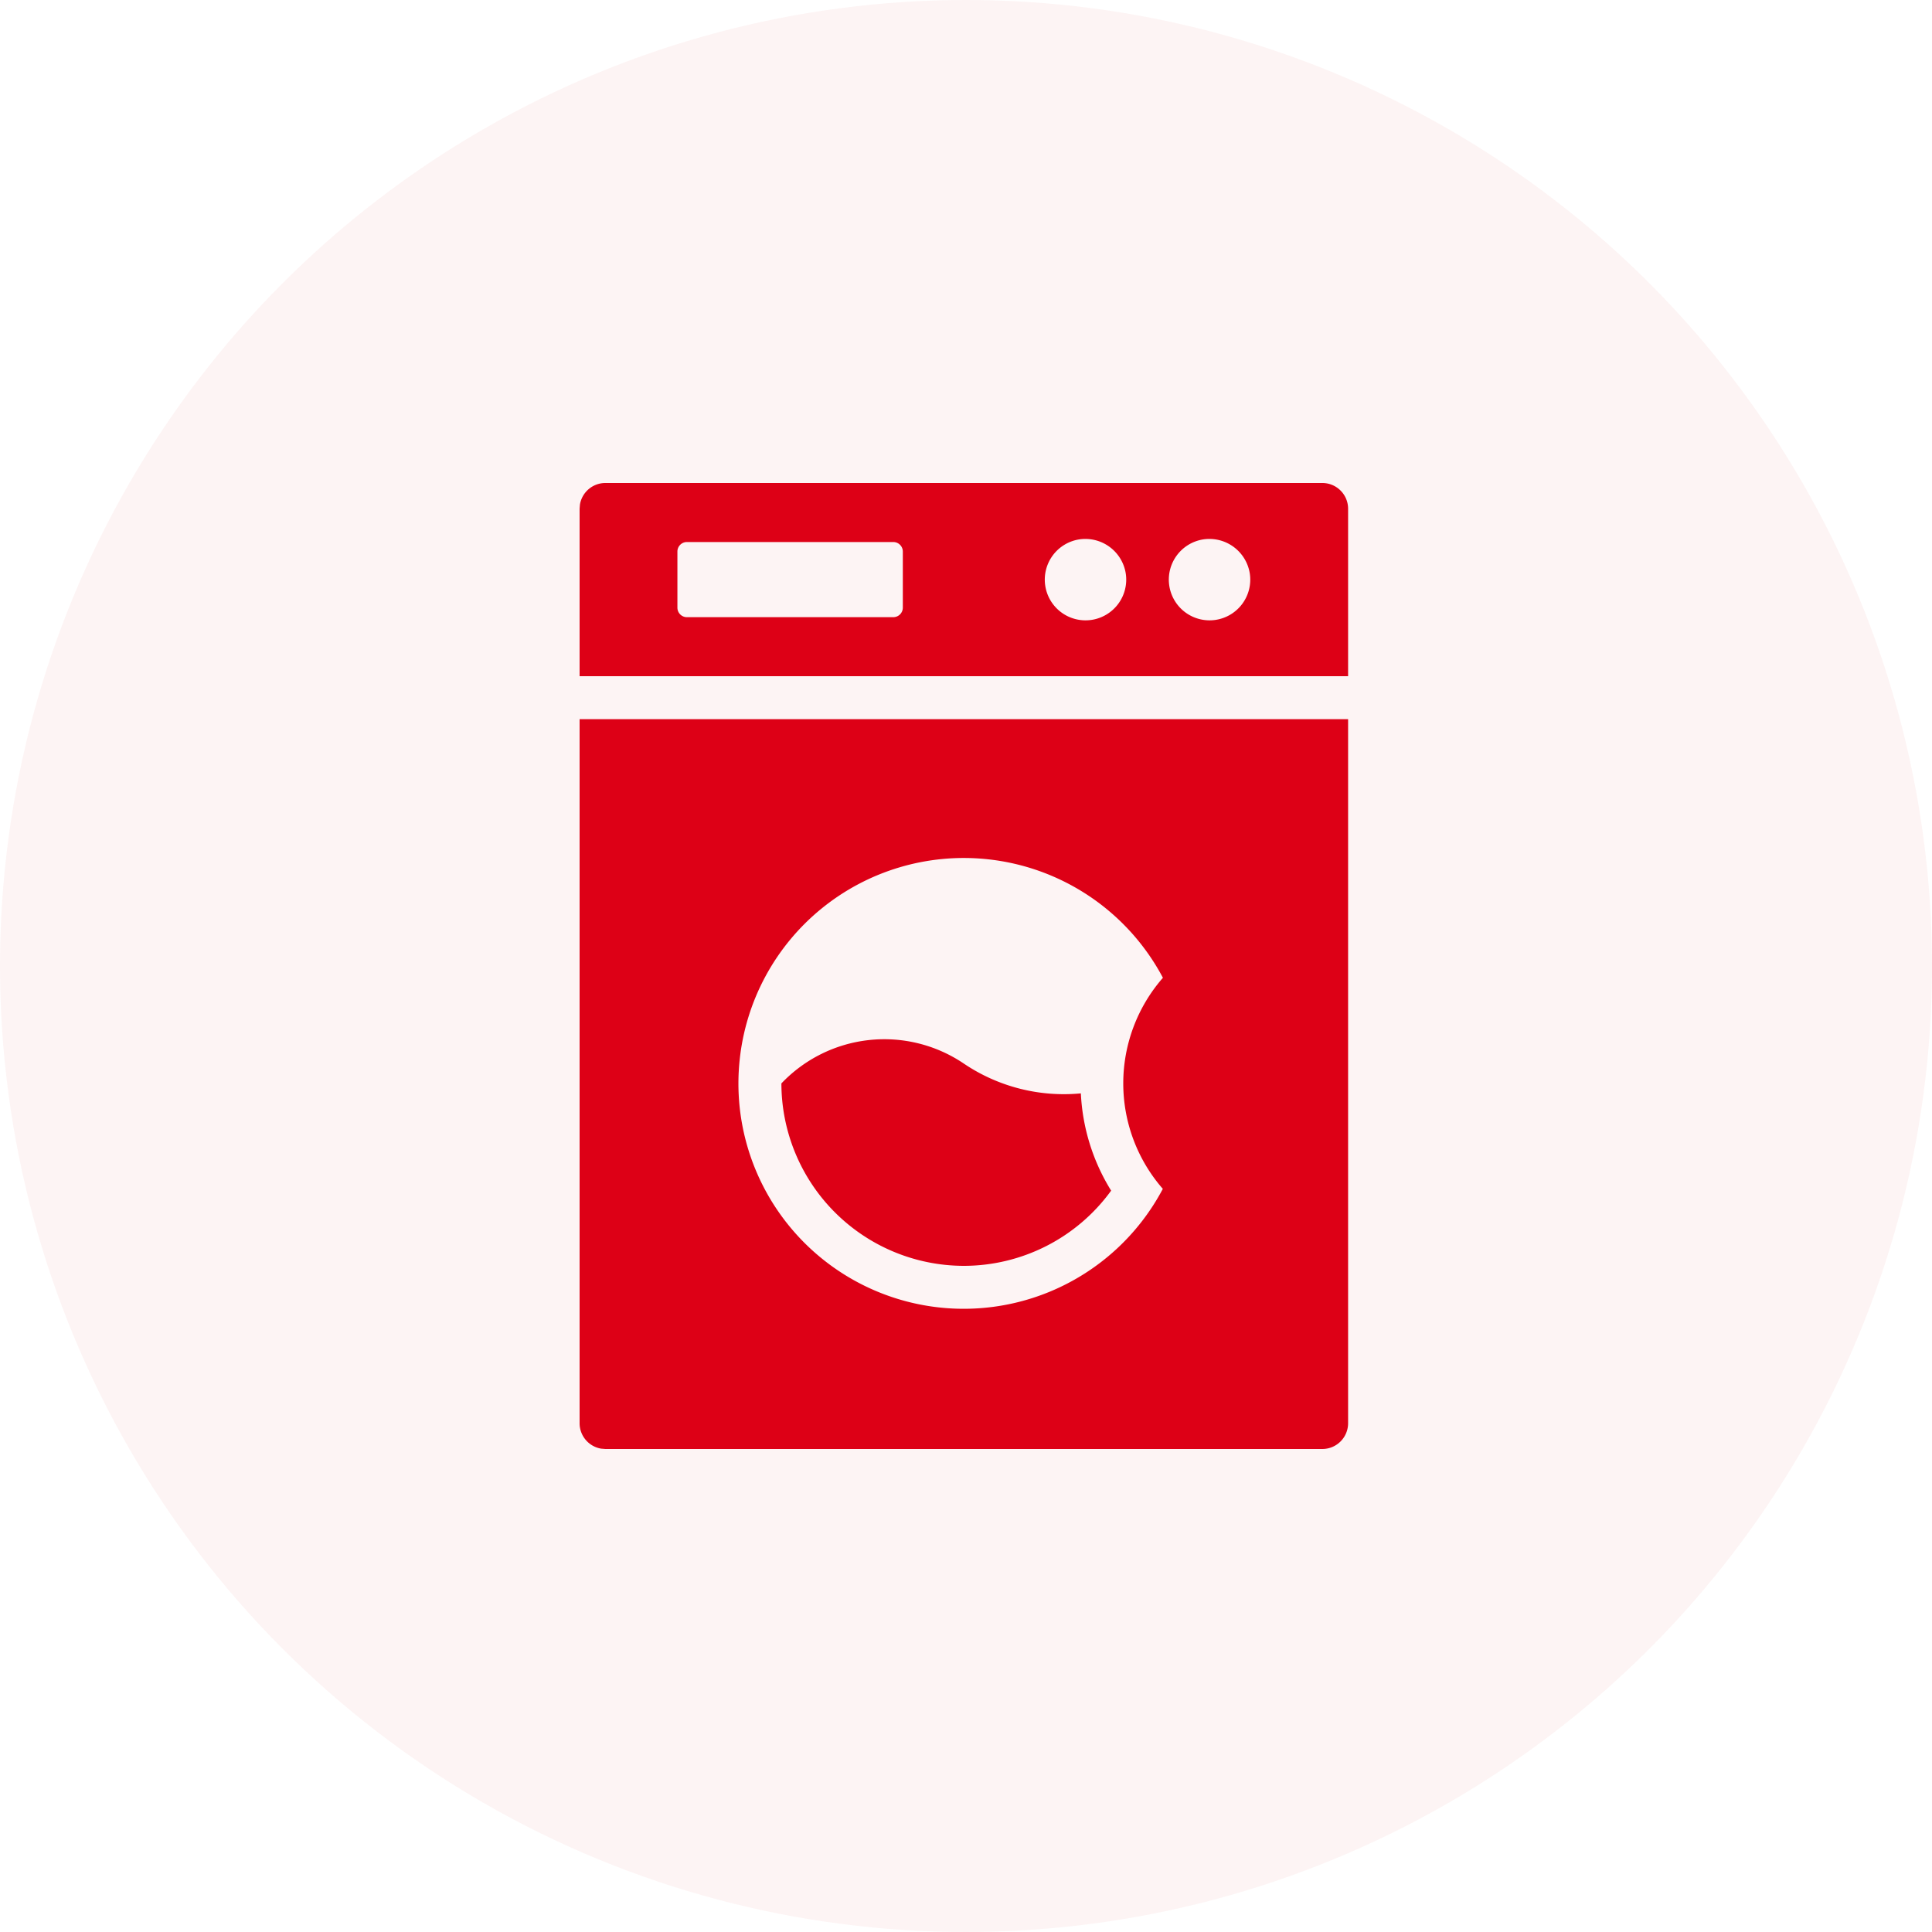
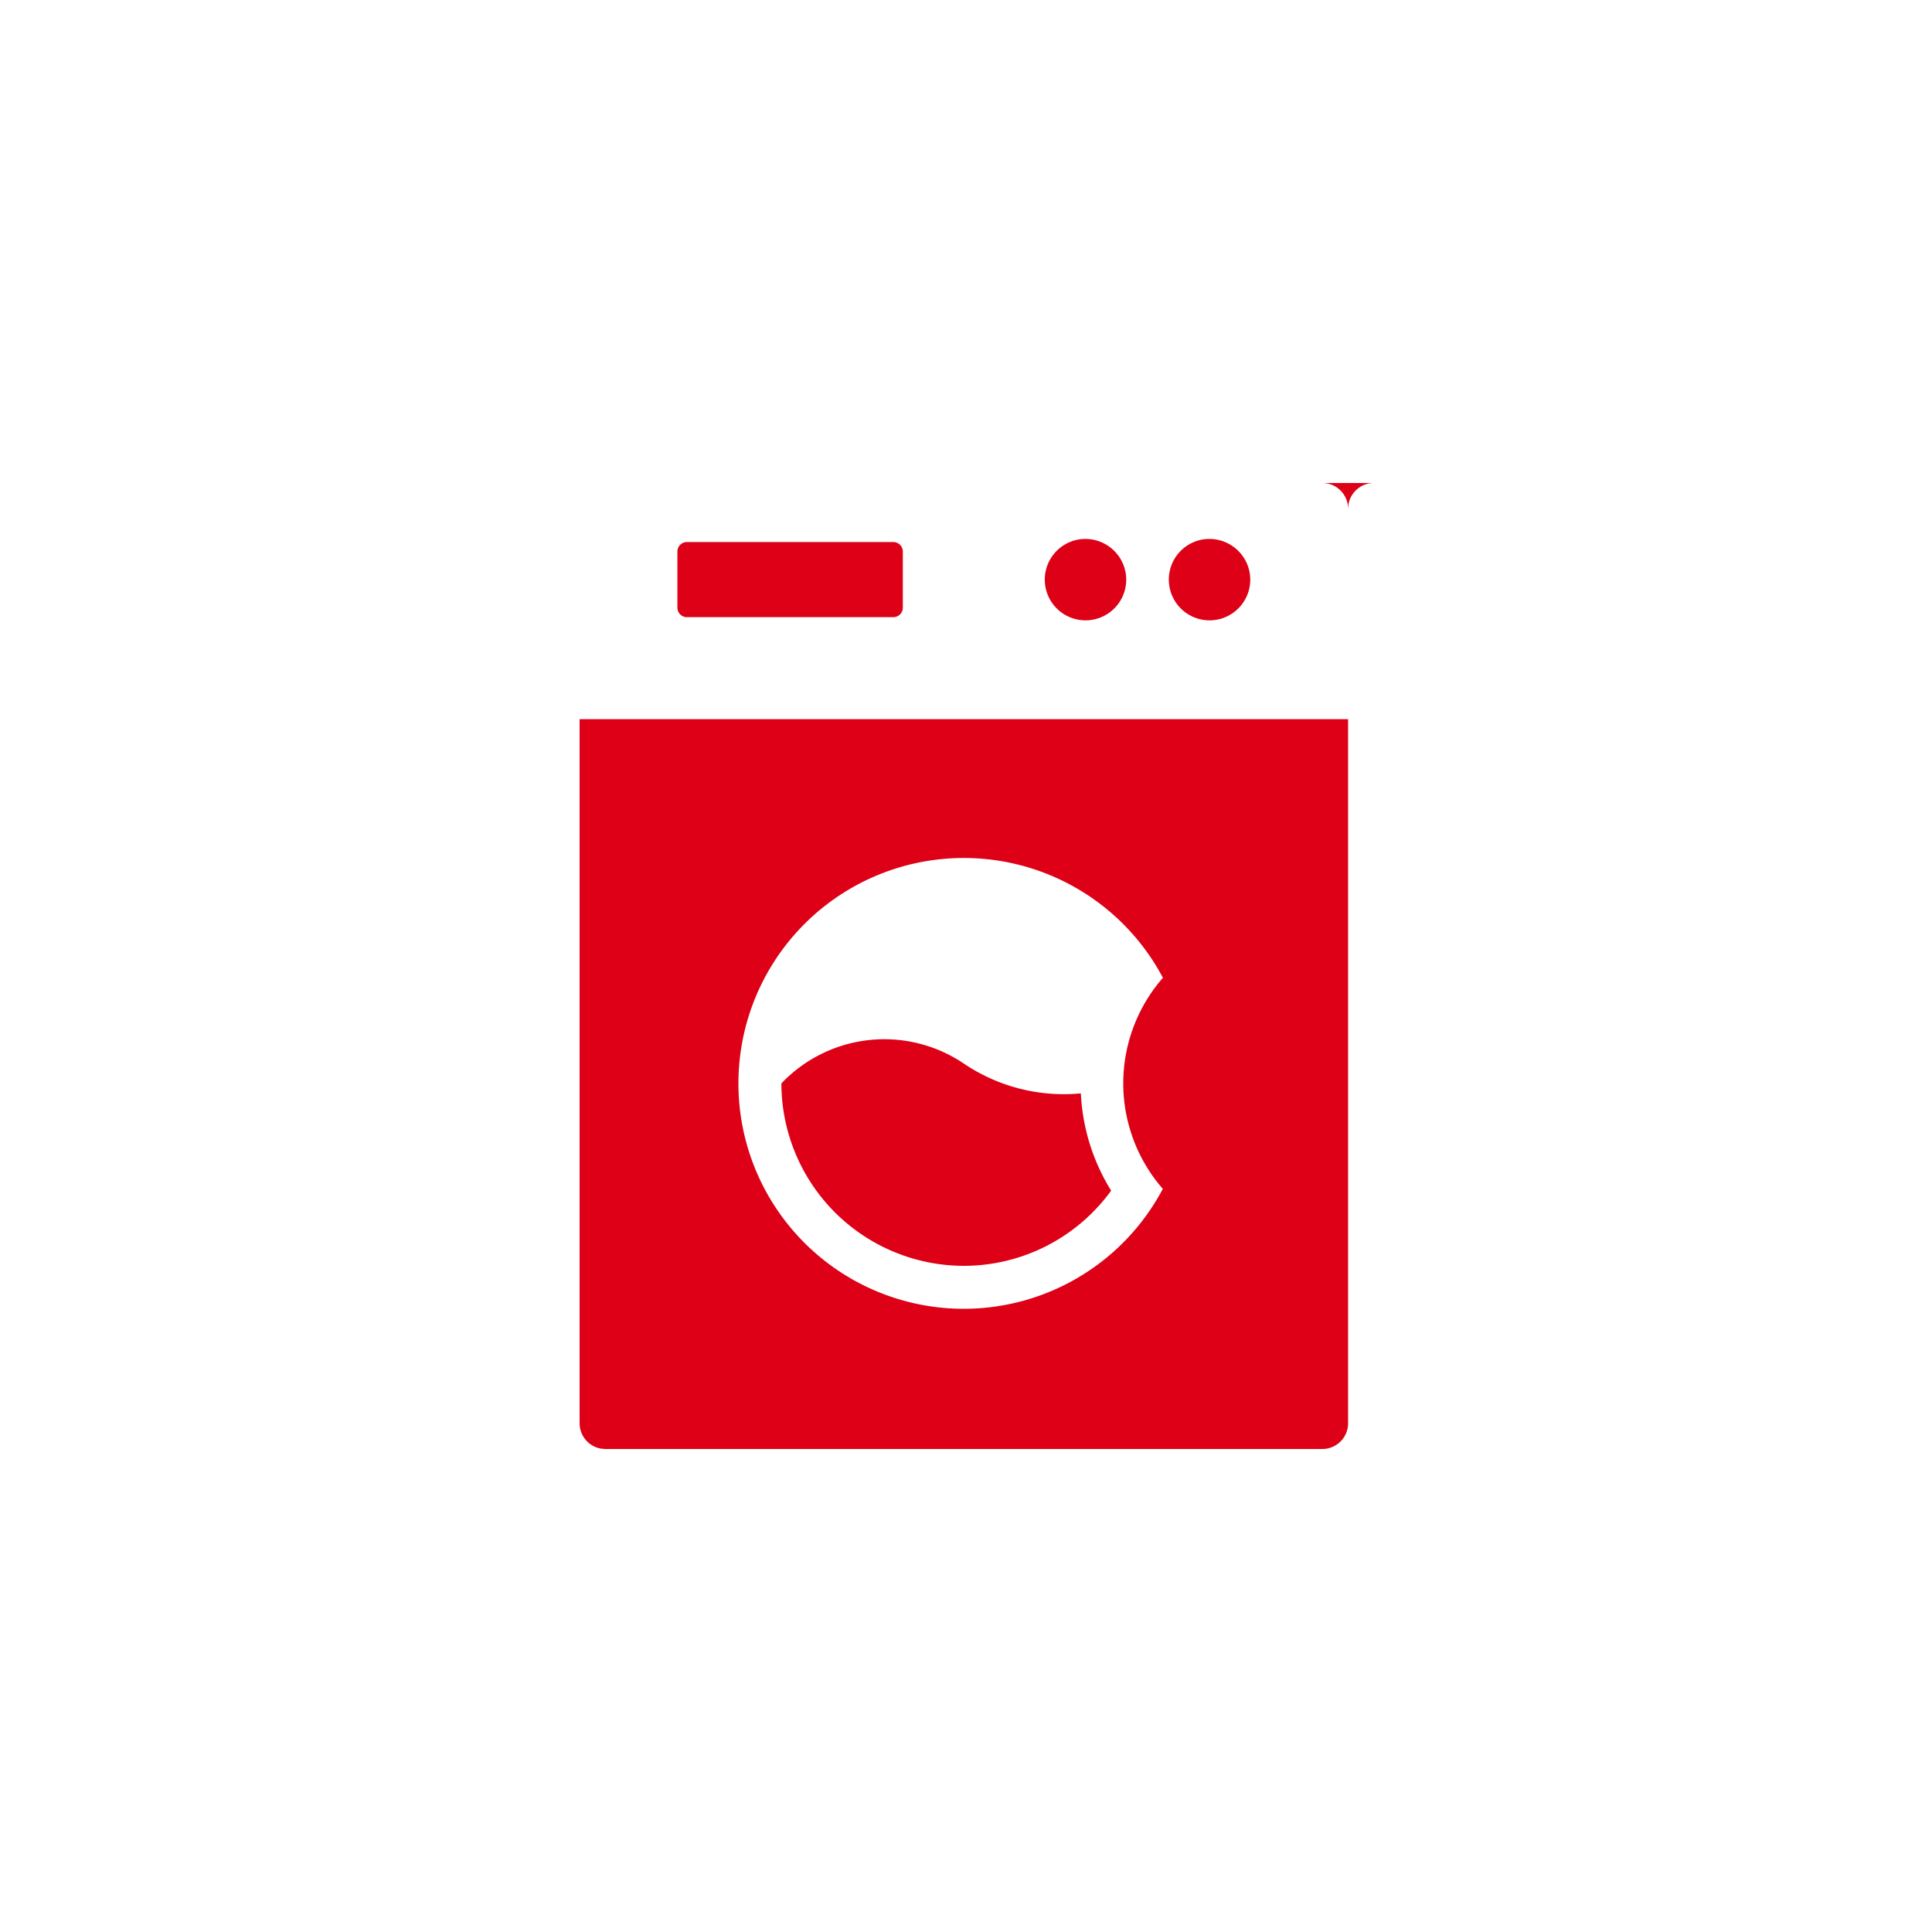
<svg xmlns="http://www.w3.org/2000/svg" width="40" height="40">
  <g fill="#DD0016" fill-rule="evenodd">
-     <circle cx="20" cy="20" r="20" fill-opacity=".043" />
-     <path d="M27.911 14.889v14.577a.534.534 0 01-.533.534H12.533l-.086-.007a.534.534 0 01-.447-.527V14.89h15.911zm-7.481 2.899a4.666 4.666 0 00-5.117 4.166 4.664 4.664 0 008.762 2.66 3.321 3.321 0 01.002-4.37 4.665 4.665 0 00-3.647-2.456zm-4.252 4.643a2.939 2.939 0 013.778-.41c.711.48 1.568.698 2.422.616.034.714.25 1.407.627 2.014a3.77 3.77 0 01-3.05 1.557 3.782 3.782 0 01-3.777-3.777zM27.378 10c.294 0 .533.239.533.534V14H12v-3.466l.007-.087a.533.533 0 01.526-.447zm-2.362 1.158l-.106.01a.843.843 0 10.966.708.847.847 0 00-.966-.708zm-2.568 0l-.106.01a.843.843 0 10.966.708.847.847 0 00-.966-.708zm-3.954.064h-4.272a.197.197 0 00-.197.198v1.16c0 .11.088.198.197.198h4.272c.11 0 .198-.089.198-.198v-1.16a.198.198 0 00-.198-.198z" />
+     <path d="M27.911 14.889v14.577a.534.534 0 01-.533.534H12.533l-.086-.007a.534.534 0 01-.447-.527V14.89h15.911zm-7.481 2.899a4.666 4.666 0 00-5.117 4.166 4.664 4.664 0 008.762 2.66 3.321 3.321 0 01.002-4.37 4.665 4.665 0 00-3.647-2.456zm-4.252 4.643a2.939 2.939 0 013.778-.41c.711.48 1.568.698 2.422.616.034.714.25 1.407.627 2.014a3.77 3.77 0 01-3.05 1.557 3.782 3.782 0 01-3.777-3.777zM27.378 10c.294 0 .533.239.533.534V14v-3.466l.007-.087a.533.533 0 01.526-.447zm-2.362 1.158l-.106.01a.843.843 0 10.966.708.847.847 0 00-.966-.708zm-2.568 0l-.106.01a.843.843 0 10.966.708.847.847 0 00-.966-.708zm-3.954.064h-4.272a.197.197 0 00-.197.198v1.16c0 .11.088.198.197.198h4.272c.11 0 .198-.089.198-.198v-1.16a.198.198 0 00-.198-.198z" />
  </g>
</svg>